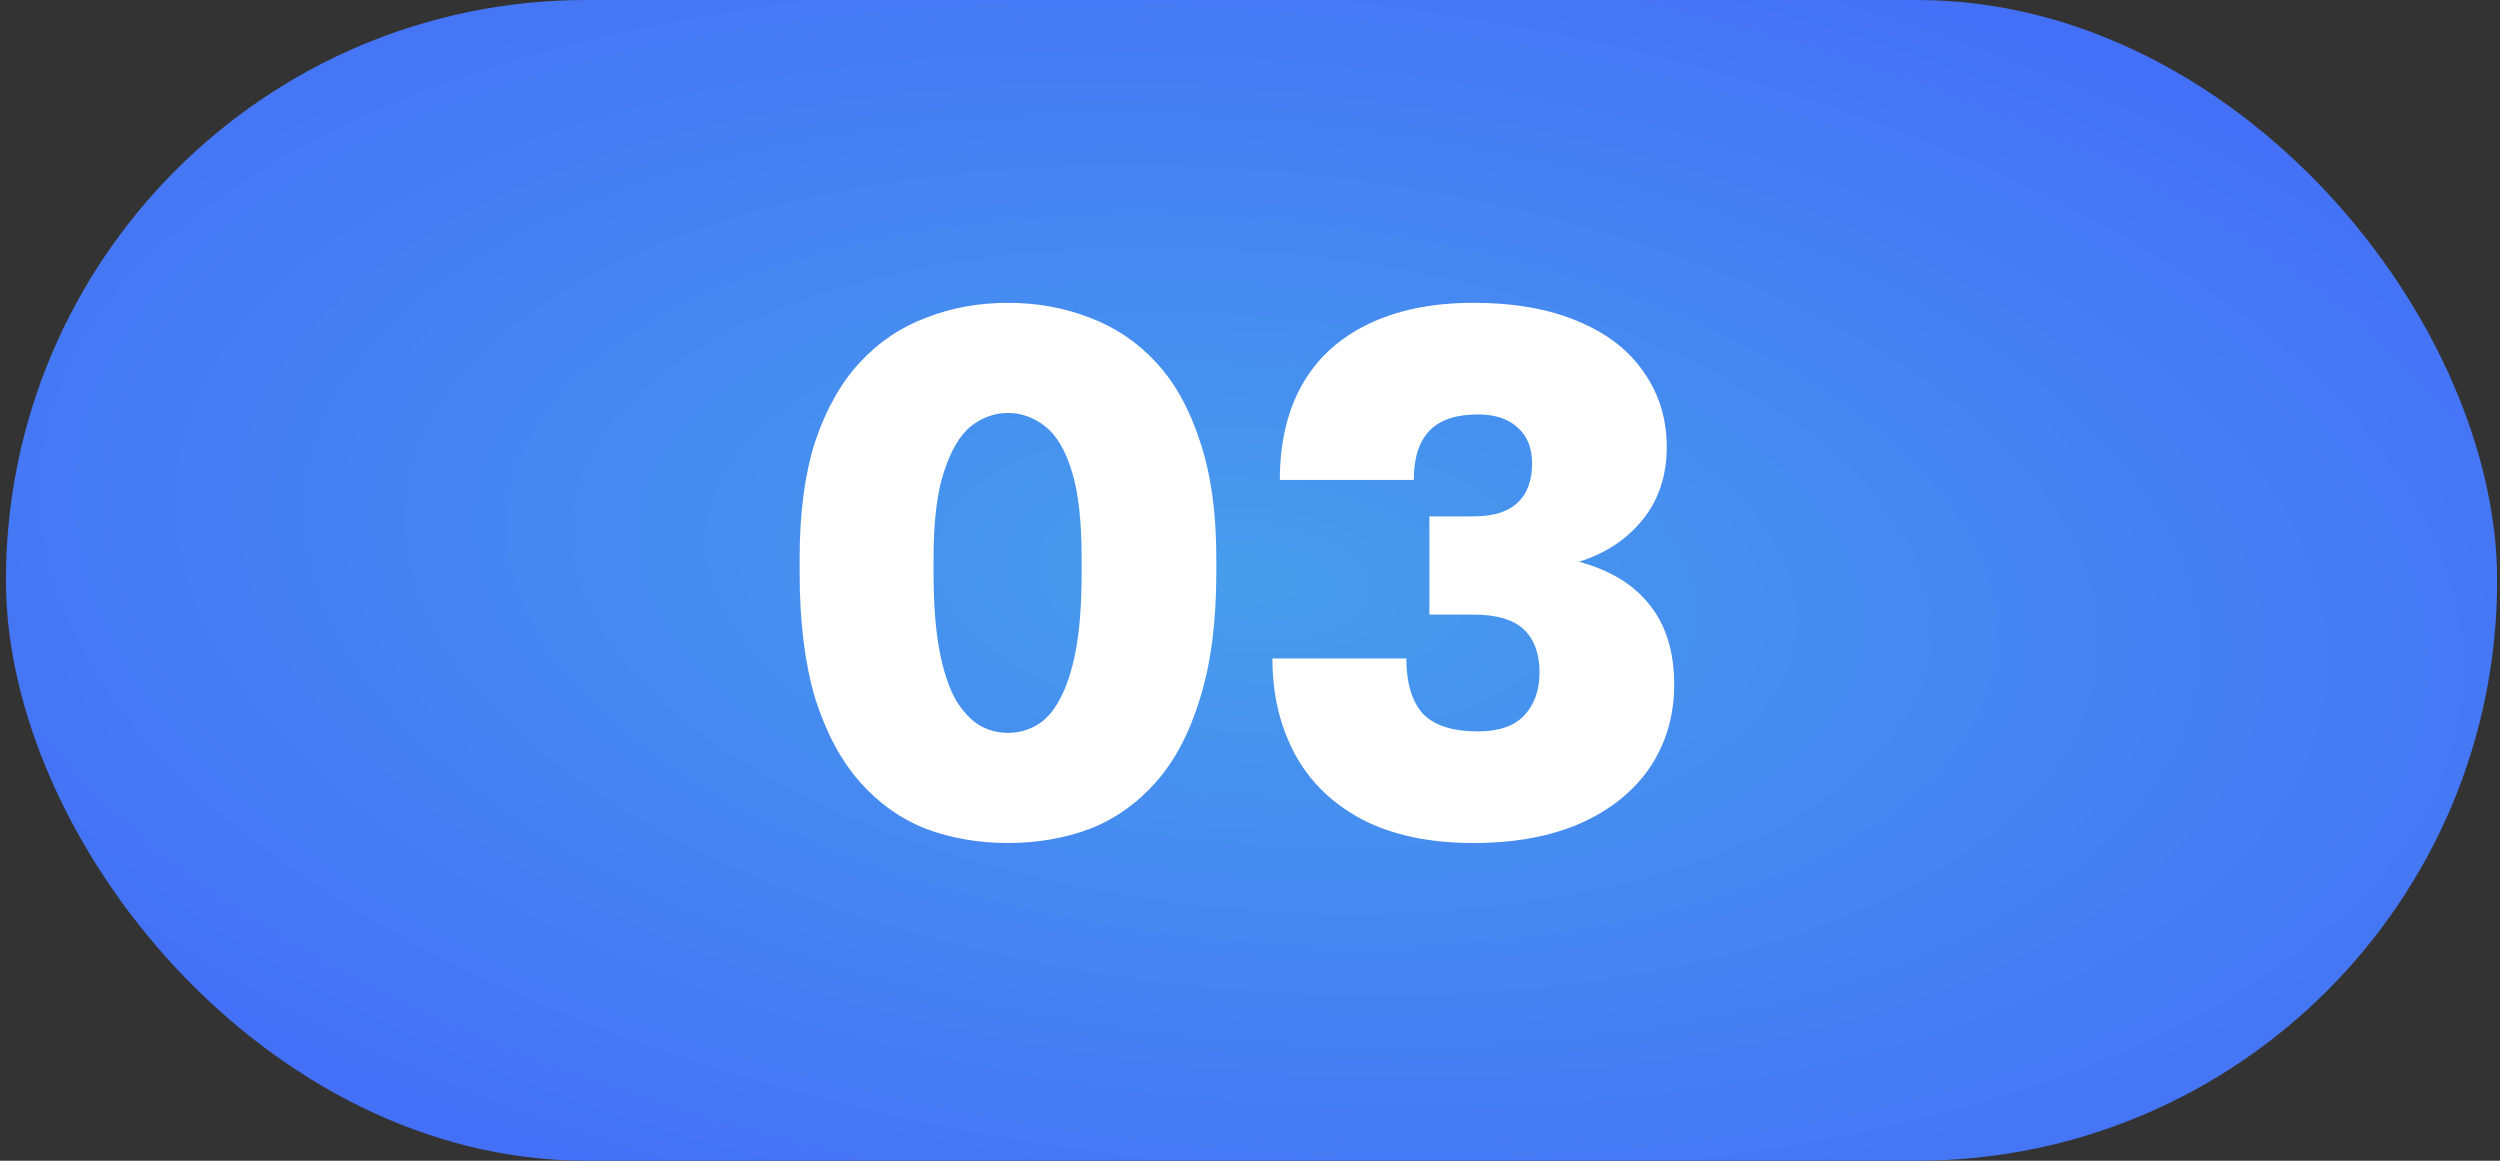
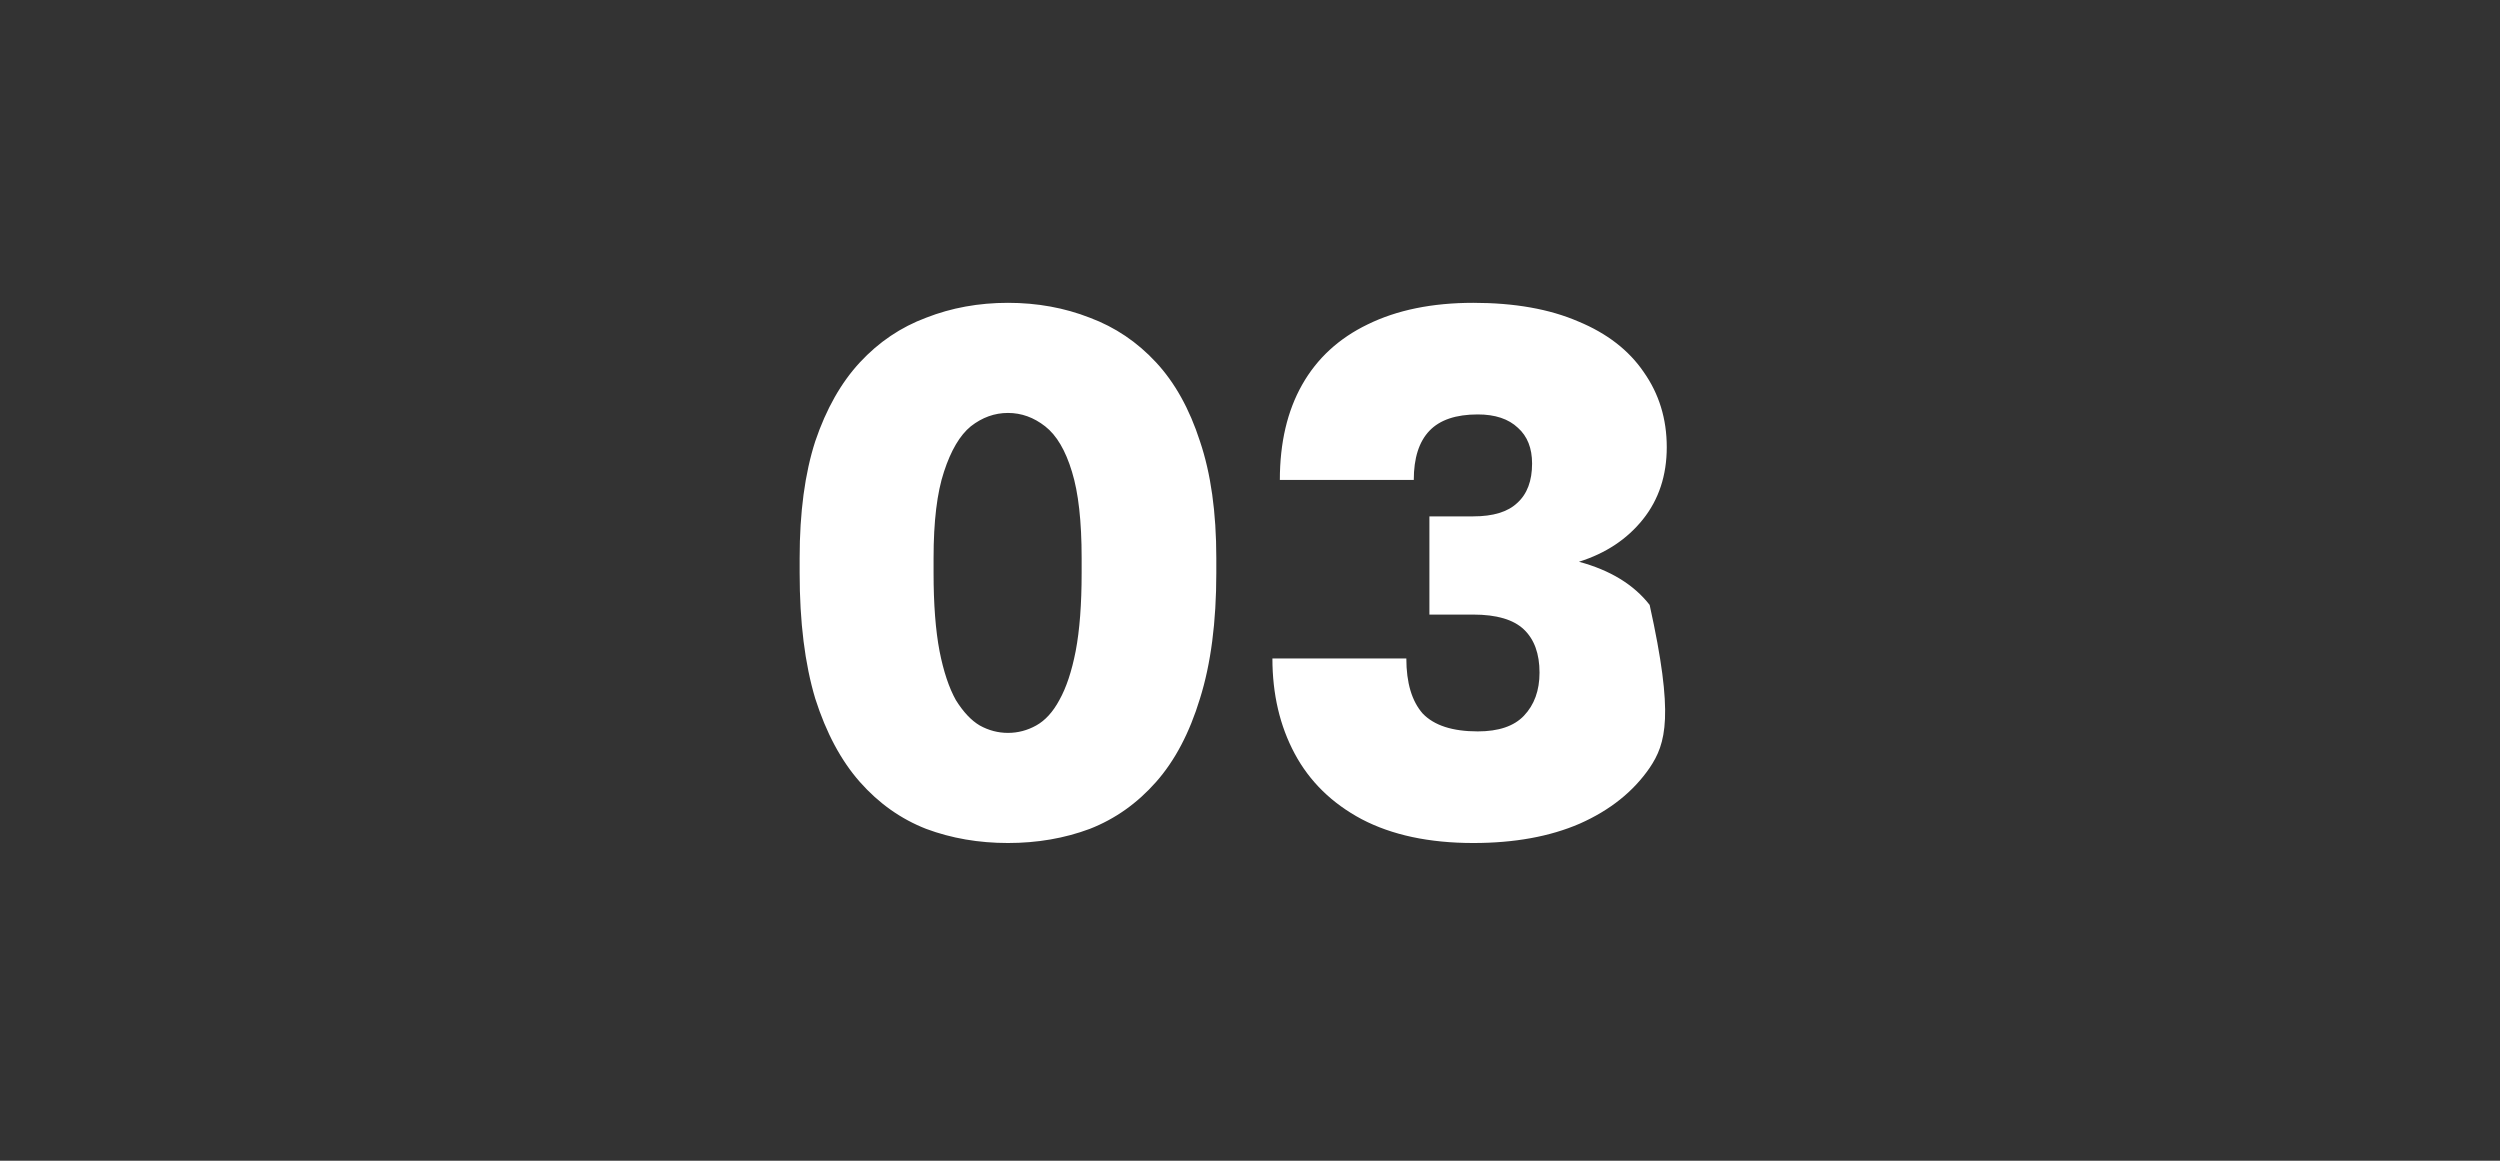
<svg xmlns="http://www.w3.org/2000/svg" width="84" height="39" viewBox="0 0 84 39" fill="none">
  <rect x="0" y="0" width="84" height="39" fill="#333333" stroke="none" />
-   <rect x="0.199" width="83.705" height="39" rx="19.5" fill="url(#paint0_radial_2664_937)" />
-   <path d="M33.868 28.325C32.885 28.325 31.968 28.167 31.118 27.85C30.268 27.517 29.527 26.992 28.893 26.275C28.26 25.558 27.76 24.625 27.393 23.475C27.043 22.308 26.868 20.9 26.868 19.25V18.75C26.868 17.217 27.043 15.908 27.393 14.825C27.76 13.742 28.26 12.858 28.893 12.175C29.527 11.492 30.268 10.992 31.118 10.675C31.968 10.342 32.885 10.175 33.868 10.175C34.852 10.175 35.768 10.342 36.618 10.675C37.468 10.992 38.21 11.492 38.843 12.175C39.477 12.858 39.968 13.742 40.318 14.825C40.685 15.908 40.868 17.217 40.868 18.75V19.25C40.868 20.9 40.685 22.308 40.318 23.475C39.968 24.625 39.477 25.558 38.843 26.275C38.21 26.992 37.468 27.517 36.618 27.85C35.768 28.167 34.852 28.325 33.868 28.325ZM33.868 24.625C34.202 24.625 34.518 24.542 34.818 24.375C35.118 24.208 35.377 23.925 35.593 23.525C35.827 23.108 36.01 22.558 36.143 21.875C36.277 21.175 36.343 20.3 36.343 19.25V18.75C36.343 17.517 36.235 16.55 36.018 15.85C35.802 15.133 35.502 14.625 35.118 14.325C34.735 14.025 34.318 13.875 33.868 13.875C33.418 13.875 33.002 14.025 32.618 14.325C32.252 14.625 31.952 15.133 31.718 15.85C31.485 16.55 31.368 17.517 31.368 18.75V19.25C31.368 20.3 31.435 21.175 31.568 21.875C31.702 22.558 31.885 23.108 32.118 23.525C32.368 23.925 32.635 24.208 32.918 24.375C33.218 24.542 33.535 24.625 33.868 24.625ZM49.503 28.325C48.02 28.325 46.77 28.058 45.753 27.525C44.753 26.992 44.003 26.258 43.503 25.325C43.003 24.392 42.753 23.325 42.753 22.125H47.253C47.253 22.942 47.437 23.558 47.803 23.975C48.187 24.375 48.803 24.575 49.653 24.575C50.353 24.575 50.87 24.4 51.203 24.05C51.553 23.683 51.728 23.2 51.728 22.6C51.728 21.967 51.553 21.483 51.203 21.15C50.853 20.817 50.286 20.65 49.503 20.65H48.028V17.35H49.503C50.17 17.35 50.661 17.2 50.978 16.9C51.312 16.6 51.478 16.158 51.478 15.575C51.478 15.058 51.32 14.658 51.003 14.375C50.687 14.075 50.236 13.925 49.653 13.925C48.92 13.925 48.378 14.108 48.028 14.475C47.678 14.842 47.503 15.392 47.503 16.125H43.003C43.003 14.875 43.253 13.808 43.753 12.925C44.253 12.042 44.986 11.367 45.953 10.9C46.937 10.417 48.12 10.175 49.503 10.175C50.886 10.175 52.062 10.383 53.028 10.8C53.995 11.2 54.728 11.767 55.228 12.5C55.745 13.233 56.003 14.075 56.003 15.025C56.003 15.975 55.736 16.783 55.203 17.45C54.67 18.117 53.953 18.592 53.053 18.875C54.103 19.158 54.895 19.642 55.428 20.325C55.978 21.008 56.253 21.9 56.253 23C56.253 24.05 55.978 24.983 55.428 25.8C54.878 26.6 54.095 27.225 53.078 27.675C52.078 28.108 50.886 28.325 49.503 28.325Z" fill="white" />
+   <path d="M33.868 28.325C32.885 28.325 31.968 28.167 31.118 27.85C30.268 27.517 29.527 26.992 28.893 26.275C28.26 25.558 27.76 24.625 27.393 23.475C27.043 22.308 26.868 20.9 26.868 19.25V18.75C26.868 17.217 27.043 15.908 27.393 14.825C27.76 13.742 28.26 12.858 28.893 12.175C29.527 11.492 30.268 10.992 31.118 10.675C31.968 10.342 32.885 10.175 33.868 10.175C34.852 10.175 35.768 10.342 36.618 10.675C37.468 10.992 38.21 11.492 38.843 12.175C39.477 12.858 39.968 13.742 40.318 14.825C40.685 15.908 40.868 17.217 40.868 18.75V19.25C40.868 20.9 40.685 22.308 40.318 23.475C39.968 24.625 39.477 25.558 38.843 26.275C38.21 26.992 37.468 27.517 36.618 27.85C35.768 28.167 34.852 28.325 33.868 28.325ZM33.868 24.625C34.202 24.625 34.518 24.542 34.818 24.375C35.118 24.208 35.377 23.925 35.593 23.525C35.827 23.108 36.01 22.558 36.143 21.875C36.277 21.175 36.343 20.3 36.343 19.25V18.75C36.343 17.517 36.235 16.55 36.018 15.85C35.802 15.133 35.502 14.625 35.118 14.325C34.735 14.025 34.318 13.875 33.868 13.875C33.418 13.875 33.002 14.025 32.618 14.325C32.252 14.625 31.952 15.133 31.718 15.85C31.485 16.55 31.368 17.517 31.368 18.75V19.25C31.368 20.3 31.435 21.175 31.568 21.875C31.702 22.558 31.885 23.108 32.118 23.525C32.368 23.925 32.635 24.208 32.918 24.375C33.218 24.542 33.535 24.625 33.868 24.625ZM49.503 28.325C48.02 28.325 46.77 28.058 45.753 27.525C44.753 26.992 44.003 26.258 43.503 25.325C43.003 24.392 42.753 23.325 42.753 22.125H47.253C47.253 22.942 47.437 23.558 47.803 23.975C48.187 24.375 48.803 24.575 49.653 24.575C50.353 24.575 50.87 24.4 51.203 24.05C51.553 23.683 51.728 23.2 51.728 22.6C51.728 21.967 51.553 21.483 51.203 21.15C50.853 20.817 50.286 20.65 49.503 20.65H48.028V17.35H49.503C50.17 17.35 50.661 17.2 50.978 16.9C51.312 16.6 51.478 16.158 51.478 15.575C51.478 15.058 51.32 14.658 51.003 14.375C50.687 14.075 50.236 13.925 49.653 13.925C48.92 13.925 48.378 14.108 48.028 14.475C47.678 14.842 47.503 15.392 47.503 16.125H43.003C43.003 14.875 43.253 13.808 43.753 12.925C44.253 12.042 44.986 11.367 45.953 10.9C46.937 10.417 48.12 10.175 49.503 10.175C50.886 10.175 52.062 10.383 53.028 10.8C53.995 11.2 54.728 11.767 55.228 12.5C55.745 13.233 56.003 14.075 56.003 15.025C56.003 15.975 55.736 16.783 55.203 17.45C54.67 18.117 53.953 18.592 53.053 18.875C54.103 19.158 54.895 19.642 55.428 20.325C56.253 24.05 55.978 24.983 55.428 25.8C54.878 26.6 54.095 27.225 53.078 27.675C52.078 28.108 50.886 28.325 49.503 28.325Z" fill="white" />
  <defs>
    <radialGradient id="paint0_radial_2664_937" cx="0" cy="0" r="1" gradientUnits="userSpaceOnUse" gradientTransform="translate(42.052 19.5) rotate(5.227) scale(54.925 26.334)">
      <stop stop-color="#479DEC" />
      <stop offset="1" stop-color="#446CF8" />
    </radialGradient>
  </defs>
</svg>